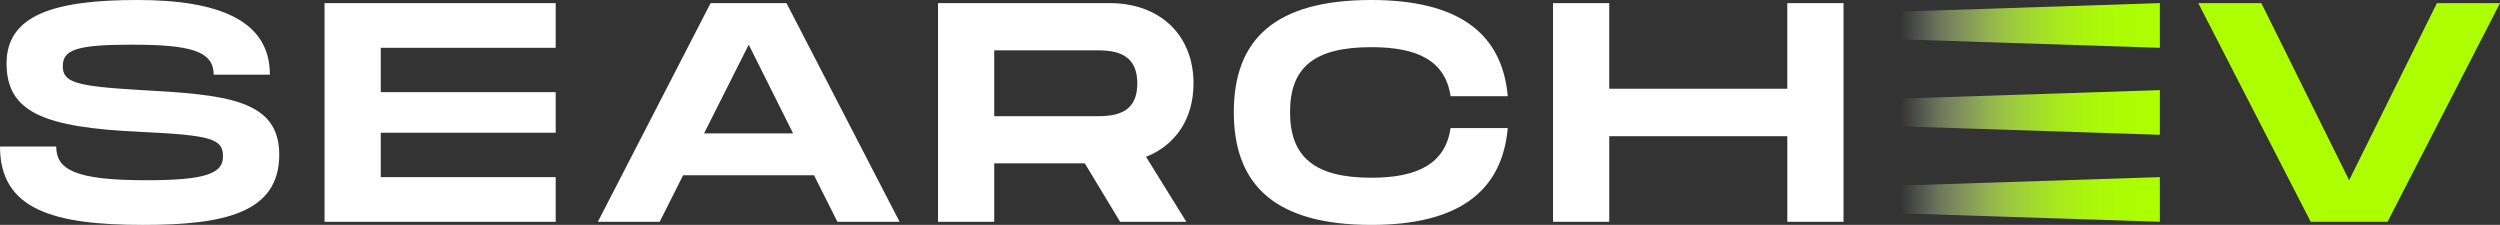
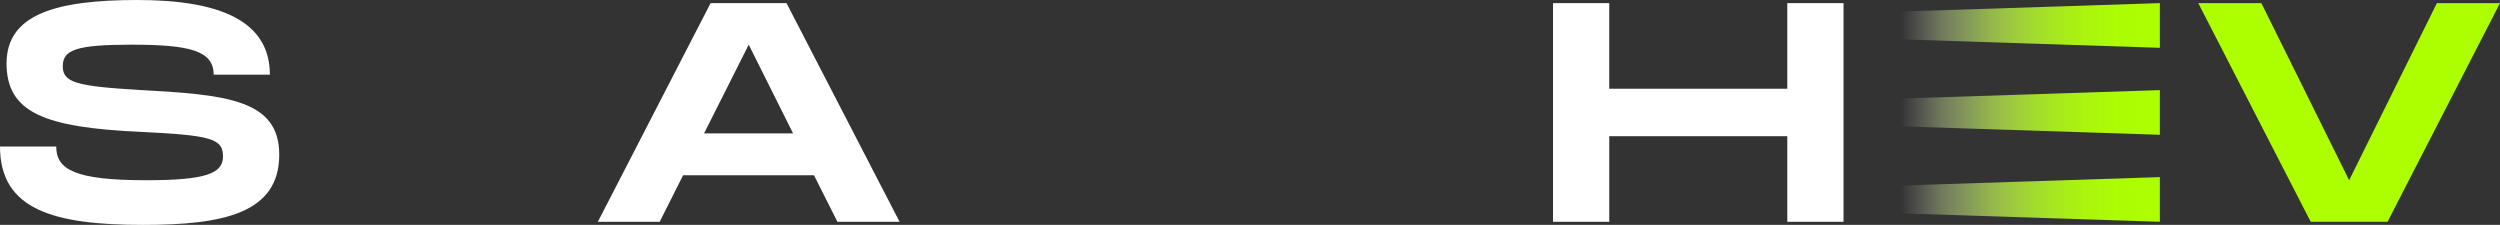
<svg xmlns="http://www.w3.org/2000/svg" xmlns:xlink="http://www.w3.org/1999/xlink" id="Layer_2" data-name="Layer 2" viewBox="0 0 1707.8 153.63">
  <rect x="0" y="0" width="1707.8" height="153.63" fill="#333333" stroke="none" />
  <defs>
    <style>
      .cls-1 {
        fill: url(#linear-gradient-3);
      }

      .cls-2 {
        fill: url(#linear-gradient-2);
      }

      .cls-3 {
        fill: url(#linear-gradient);
      }

      .cls-4 {
        fill: #fff;
      }

      .cls-5 {
        fill: #adff00;
      }
    </style>
    <linearGradient id="linear-gradient" x1="1298.21" y1="17.39" x2="1475.44" y2="17.39" gradientUnits="userSpaceOnUse">
      <stop offset="0" stop-color="#fff" stop-opacity="0" />
      <stop offset=".07" stop-color="#f2ffd8" stop-opacity=".15" />
      <stop offset=".16" stop-color="#e2ffa6" stop-opacity=".35" />
      <stop offset=".27" stop-color="#d4ff79" stop-opacity=".52" />
      <stop offset=".37" stop-color="#c8ff54" stop-opacity=".67" />
      <stop offset=".48" stop-color="#beff35" stop-opacity=".79" />
      <stop offset=".59" stop-color="#b6ff1d" stop-opacity=".88" />
      <stop offset=".71" stop-color="#b1ff0d" stop-opacity=".95" />
      <stop offset=".84" stop-color="#aeff03" stop-opacity=".99" />
      <stop offset="1" stop-color="#adff00" />
    </linearGradient>
    <linearGradient id="linear-gradient-2" y1="76.82" y2="76.82" xlink:href="#linear-gradient" />
    <linearGradient id="linear-gradient-3" y1="136.24" y2="136.24" xlink:href="#linear-gradient" />
  </defs>
  <g id="Layer_1-2" data-name="Layer 1">
    <g>
      <path class="cls-4" d="M38.41,100.08c0,15.79,12.8,23.04,61.45,23.04,40.33,0,52.49-4.48,52.49-16.22,0-12.38-8.54-14.51-56.97-16.86C30.3,87.06,4.48,76.82,4.48,43.32S37.98,0,93.89,0s90.47,14.08,90.47,51h-38.41c0-16.43-16.43-20.48-56.33-20.48-37.77,0-46.73,3.63-46.73,14.72s8.96,13.66,52.49,16.22c58.89,3.2,95.38,6.4,95.38,44.17,0,39.9-37.77,48.01-93.03,48.01C36.49,153.63,0,143.18,0,100.08h38.41Z" />
-       <path class="cls-4" d="M260.11,32.65v30.3h119.49v27.74h-119.49v30.3h119.49v30.51h-157.9V2.13h157.9v30.51h-119.49Z" />
      <path class="cls-4" d="M556.06,119.71h-89.41l-16,31.79h-42.25L485.43,2.13h51.85l77.24,149.37h-42.46l-16-31.79ZM541.77,91.11l-30.3-60.6-30.51,60.6h60.81Z" />
-       <path class="cls-4" d="M782.88,107.12l27.53,44.38h-45.24l-24.11-39.9h-61.88v39.9h-38.41V2.13h117.36c33.93,0,57.19,21.55,57.19,54.84,0,24.32-12.38,42.25-32.43,50.14ZM679.18,79.38h68.28c11.52,0,29.45,0,29.45-22.4s-17.92-22.62-29.45-22.62h-68.28v45.02Z" />
-       <path class="cls-4" d="M936.73,0c59.53,0,89.41,22.62,93.25,65.72h-39.05c-3.63-24.11-22.19-33.5-54.2-33.5-39.05,0-55.48,13.87-55.48,44.38s16.64,44.81,55.48,44.81c31.79,0,50.57-9.6,54.2-33.93h39.05c-3.84,43.32-33.71,66.15-93.25,66.15-65.72,0-93.89-27.31-93.89-77.03S871.01,0,936.73,0Z" />
      <path class="cls-4" d="M1259.35,2.13v149.37h-38.41v-58.47h-121.63v58.47h-38.41V2.13h38.41v58.47h121.63V2.13h38.41Z" />
      <path class="cls-5" d="M1707.8,2.13l-76.82,149.37h-52.49L1501.68,2.13h43.1l59.96,120.99,59.96-120.99h43.1Z" />
      <polygon class="cls-3" points="1475.44 32.65 1298.21 26.88 1298.21 7.9 1475.44 2.13 1475.44 32.65" />
      <polygon class="cls-2" points="1475.44 92.07 1298.21 86.31 1298.21 67.32 1475.44 61.56 1475.44 92.07" />
      <polygon class="cls-1" points="1475.44 151.5 1298.21 145.74 1298.21 126.75 1475.44 120.99 1475.44 151.5" />
    </g>
  </g>
</svg>